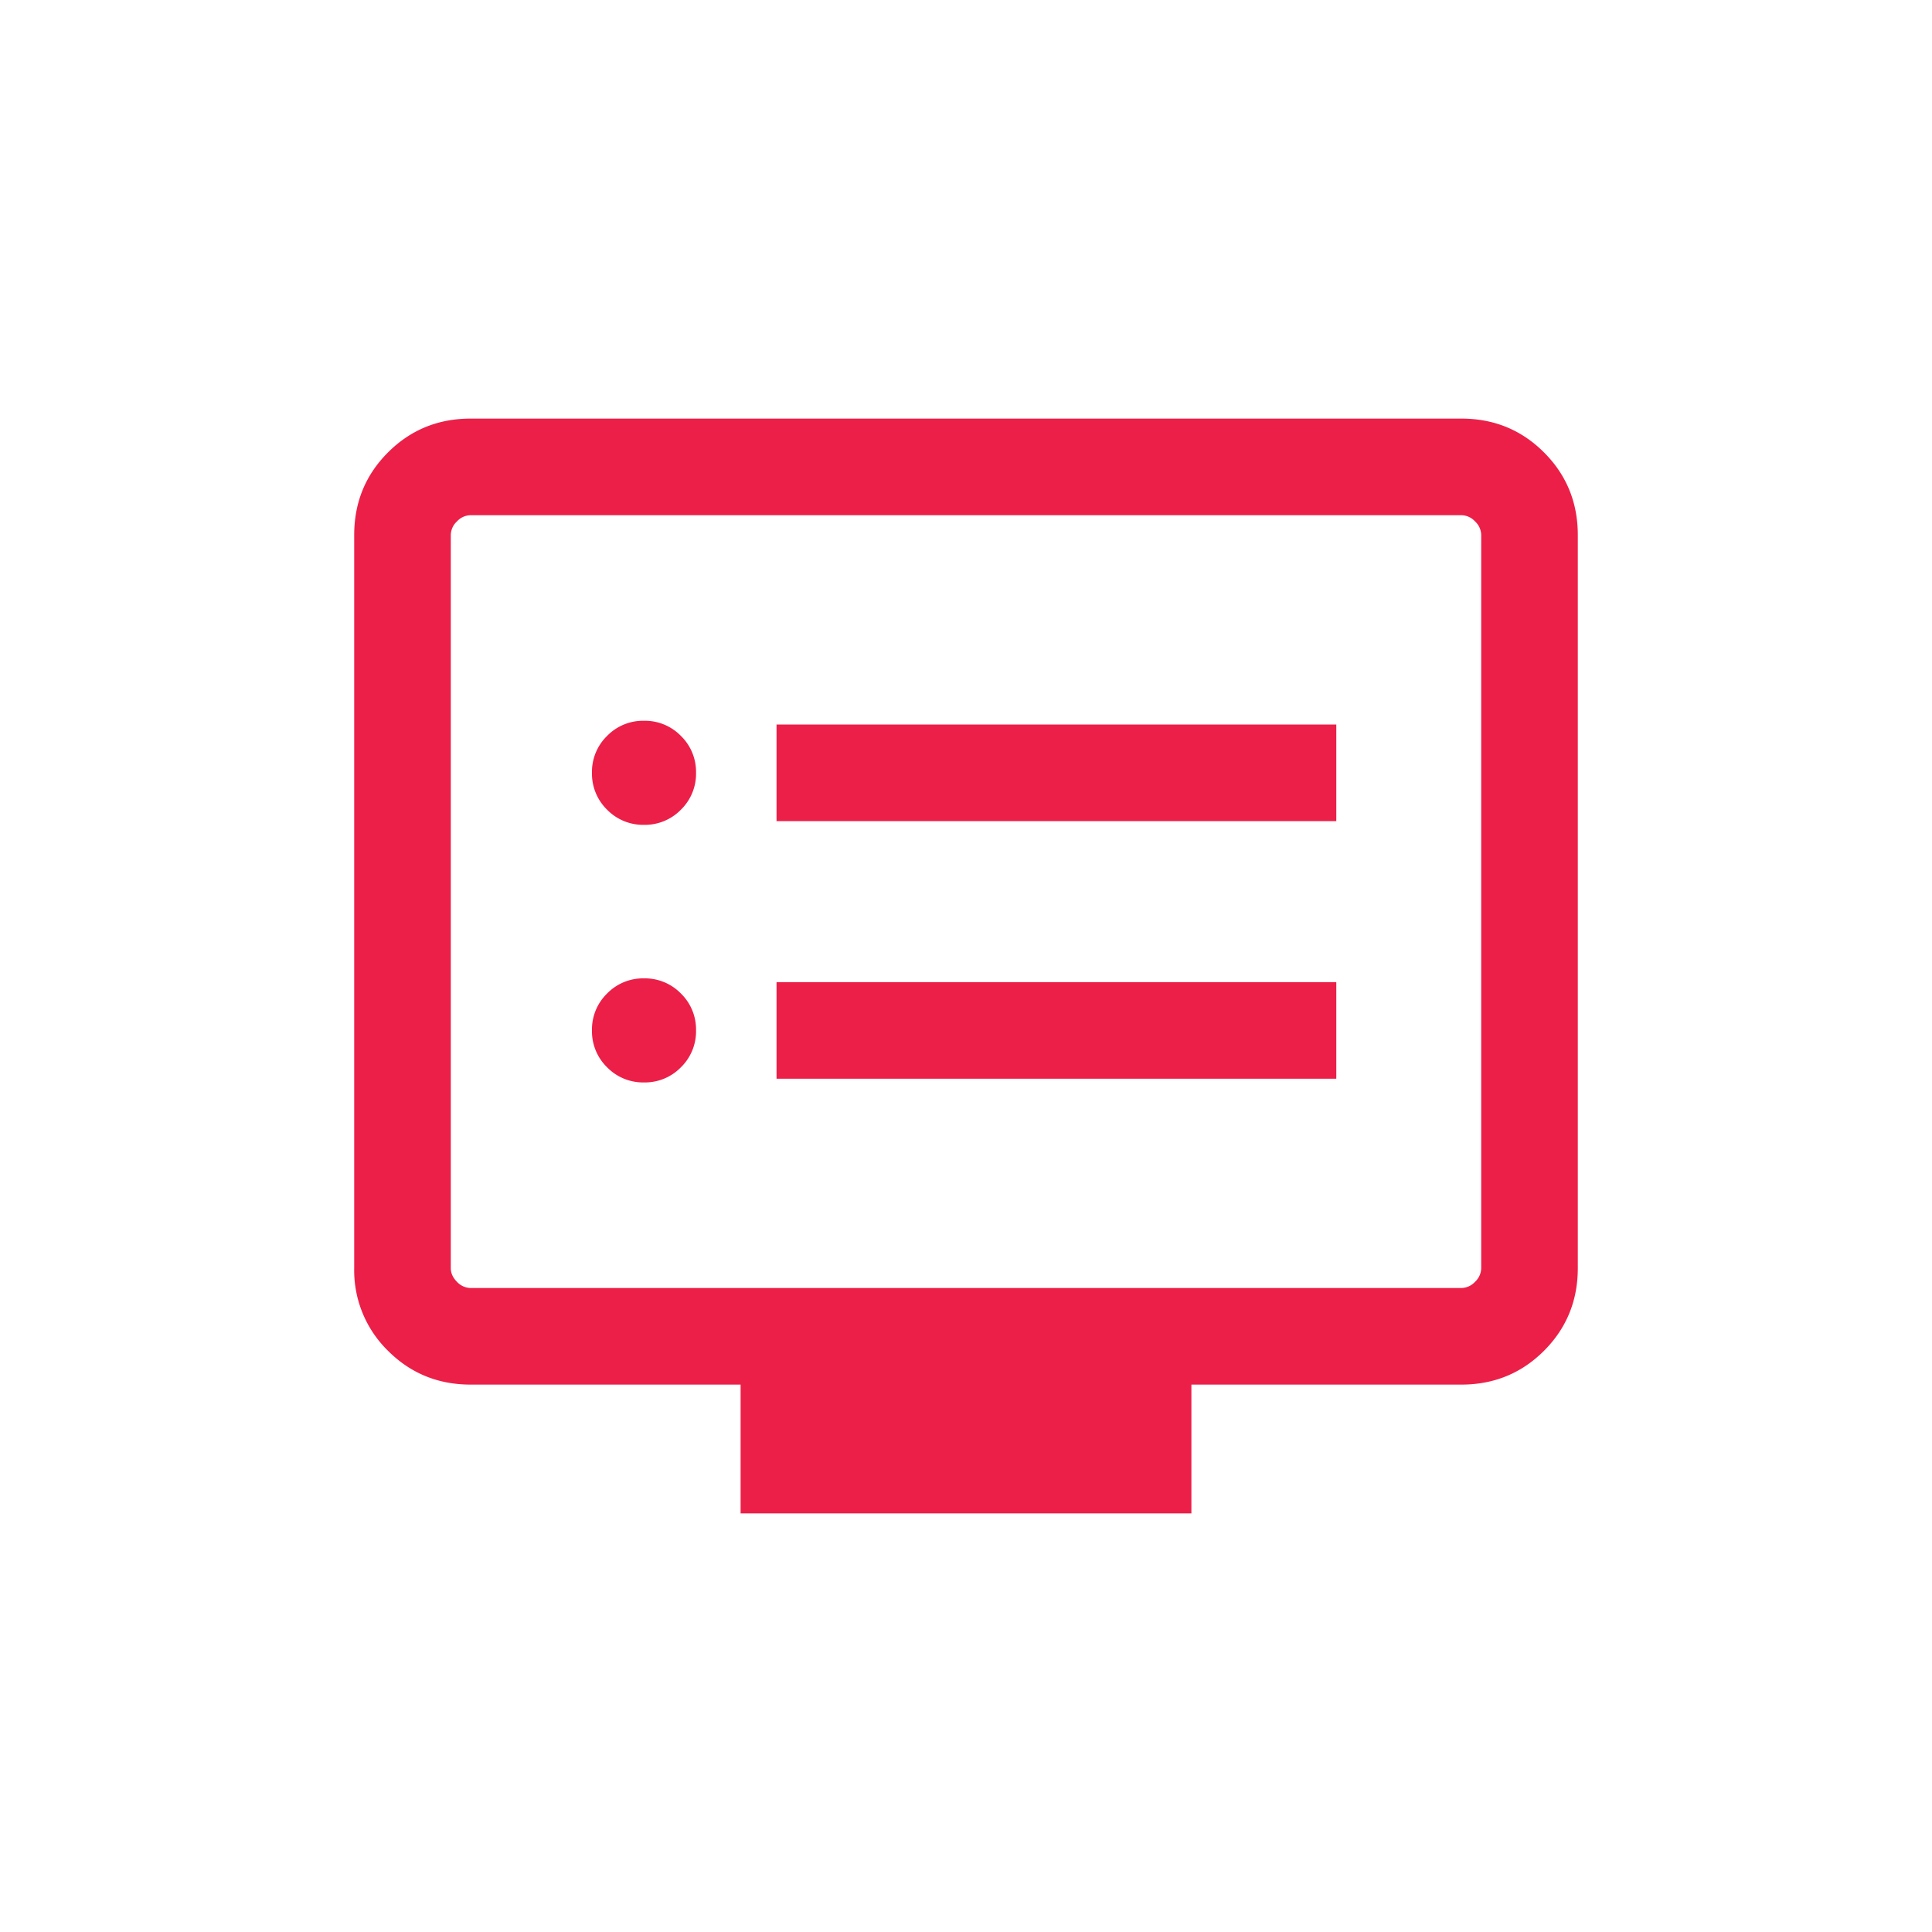
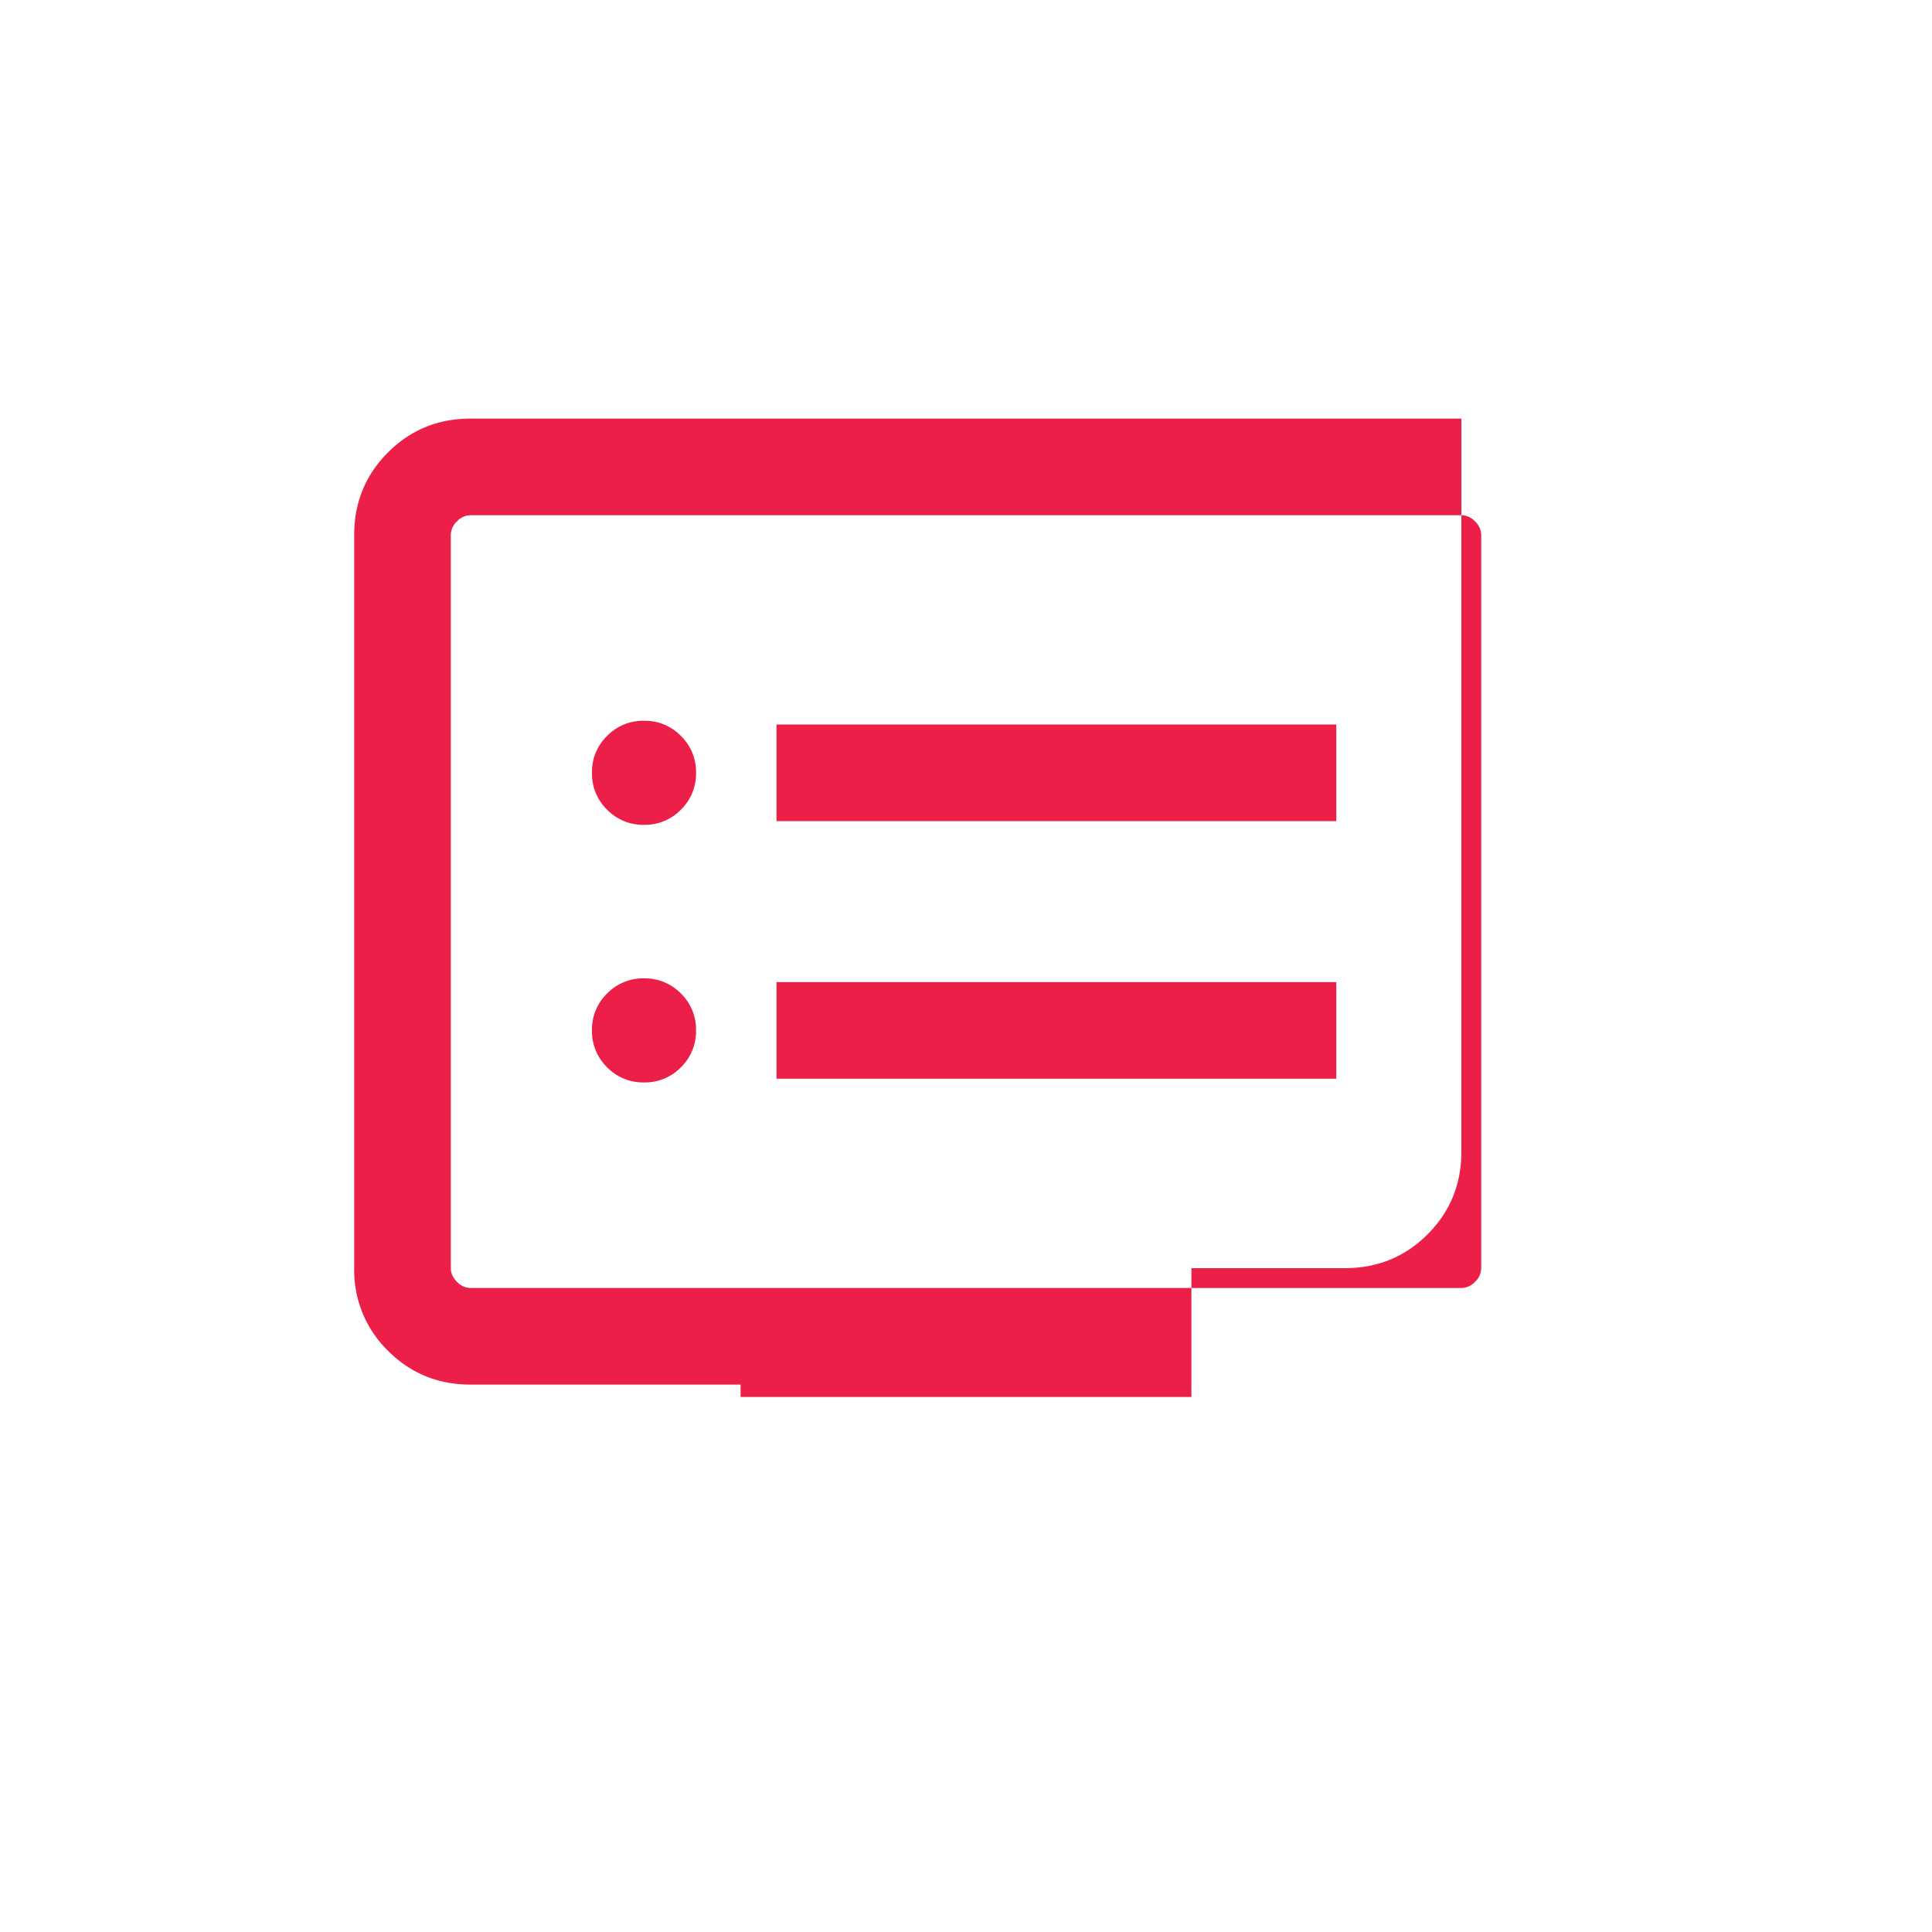
<svg xmlns="http://www.w3.org/2000/svg" width="30" height="30" viewBox="0 0 30 30" fill="none">
-   <path d="M10 16.808a.779.779 0 00.573-.235.779.779 0 00.235-.573.779.779 0 00-.235-.573.779.779 0 00-.573-.235.779.779 0 00-.573.235.779.779 0 00-.235.573.78.78 0 00.235.573.78.78 0 00.573.235zm0-4a.779.779 0 00.573-.235.779.779 0 00.235-.573.779.779 0 00-.235-.573.779.779 0 00-.573-.235.779.779 0 00-.573.235.779.779 0 00-.235.573.78.78 0 00.235.573.78.78 0 00.573.235zm2.058 3.942h8.692v-1.5h-8.692v1.5zm0-4h8.692v-1.5h-8.692v1.5zM11.5 23.5v-2H7.308c-.505 0-.933-.175-1.283-.525a1.745 1.745 0 01-.525-1.283V8.308c0-.505.175-.933.525-1.283.35-.35.778-.525 1.283-.525h15.384c.505 0 .933.175 1.283.525.35.35.525.778.525 1.283v11.384c0 .505-.175.933-.525 1.283-.35.35-.778.525-1.283.525H18.5v2h-7zM7.308 20h15.384a.294.294 0 00.212-.096.294.294 0 00.096-.212V8.308a.294.294 0 00-.096-.212.294.294 0 00-.212-.096H7.308a.294.294 0 00-.212.096.294.294 0 00-.096.212v11.384c0 .077.032.148.096.212a.294.294 0 00.212.096z" fill="#EC1F48" />
+   <path d="M10 16.808a.779.779 0 00.573-.235.779.779 0 00.235-.573.779.779 0 00-.235-.573.779.779 0 00-.573-.235.779.779 0 00-.573.235.779.779 0 00-.235.573.78.78 0 00.235.573.78.78 0 00.573.235zm0-4a.779.779 0 00.573-.235.779.779 0 00.235-.573.779.779 0 00-.235-.573.779.779 0 00-.573-.235.779.779 0 00-.573.235.779.779 0 00-.235.573.78.78 0 00.235.573.78.78 0 00.573.235zm2.058 3.942h8.692v-1.5h-8.692v1.5zm0-4h8.692v-1.5h-8.692v1.5zM11.5 23.5v-2H7.308c-.505 0-.933-.175-1.283-.525a1.745 1.745 0 01-.525-1.283V8.308c0-.505.175-.933.525-1.283.35-.35.778-.525 1.283-.525h15.384v11.384c0 .505-.175.933-.525 1.283-.35.35-.778.525-1.283.525H18.5v2h-7zM7.308 20h15.384a.294.294 0 00.212-.096.294.294 0 00.096-.212V8.308a.294.294 0 00-.096-.212.294.294 0 00-.212-.096H7.308a.294.294 0 00-.212.096.294.294 0 00-.096.212v11.384c0 .077.032.148.096.212a.294.294 0 00.212.096z" fill="#EC1F48" />
</svg>